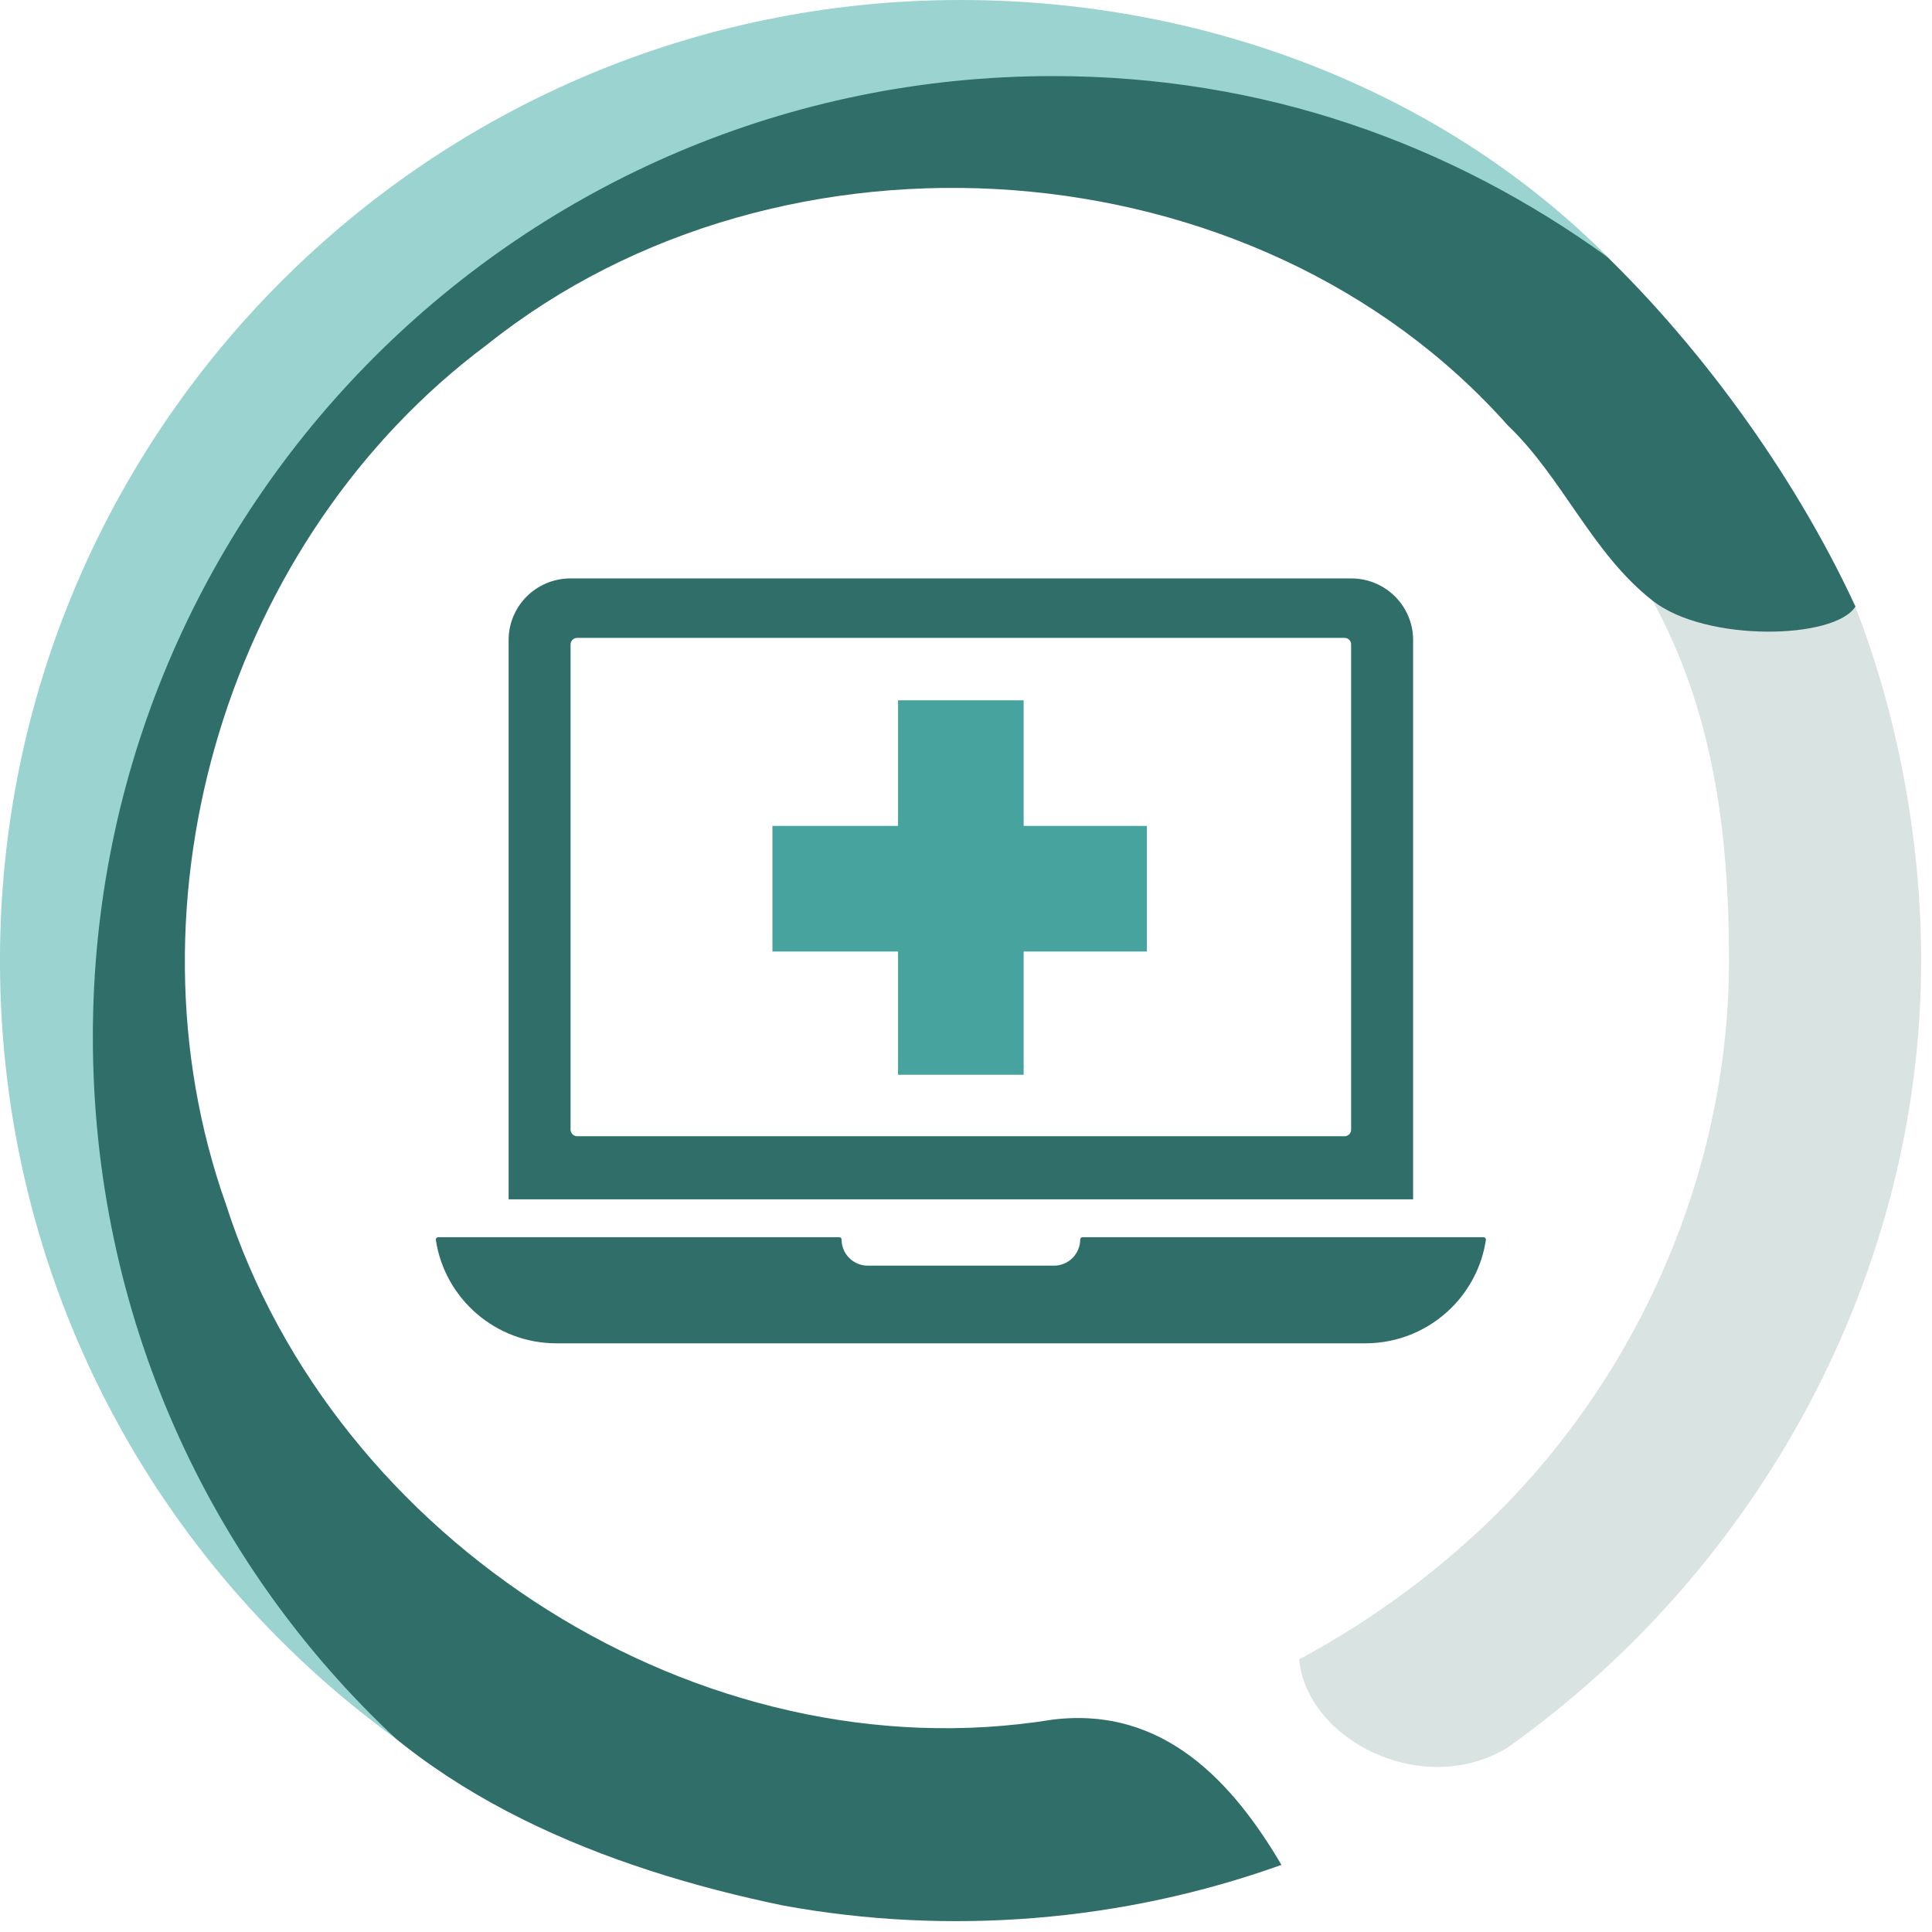
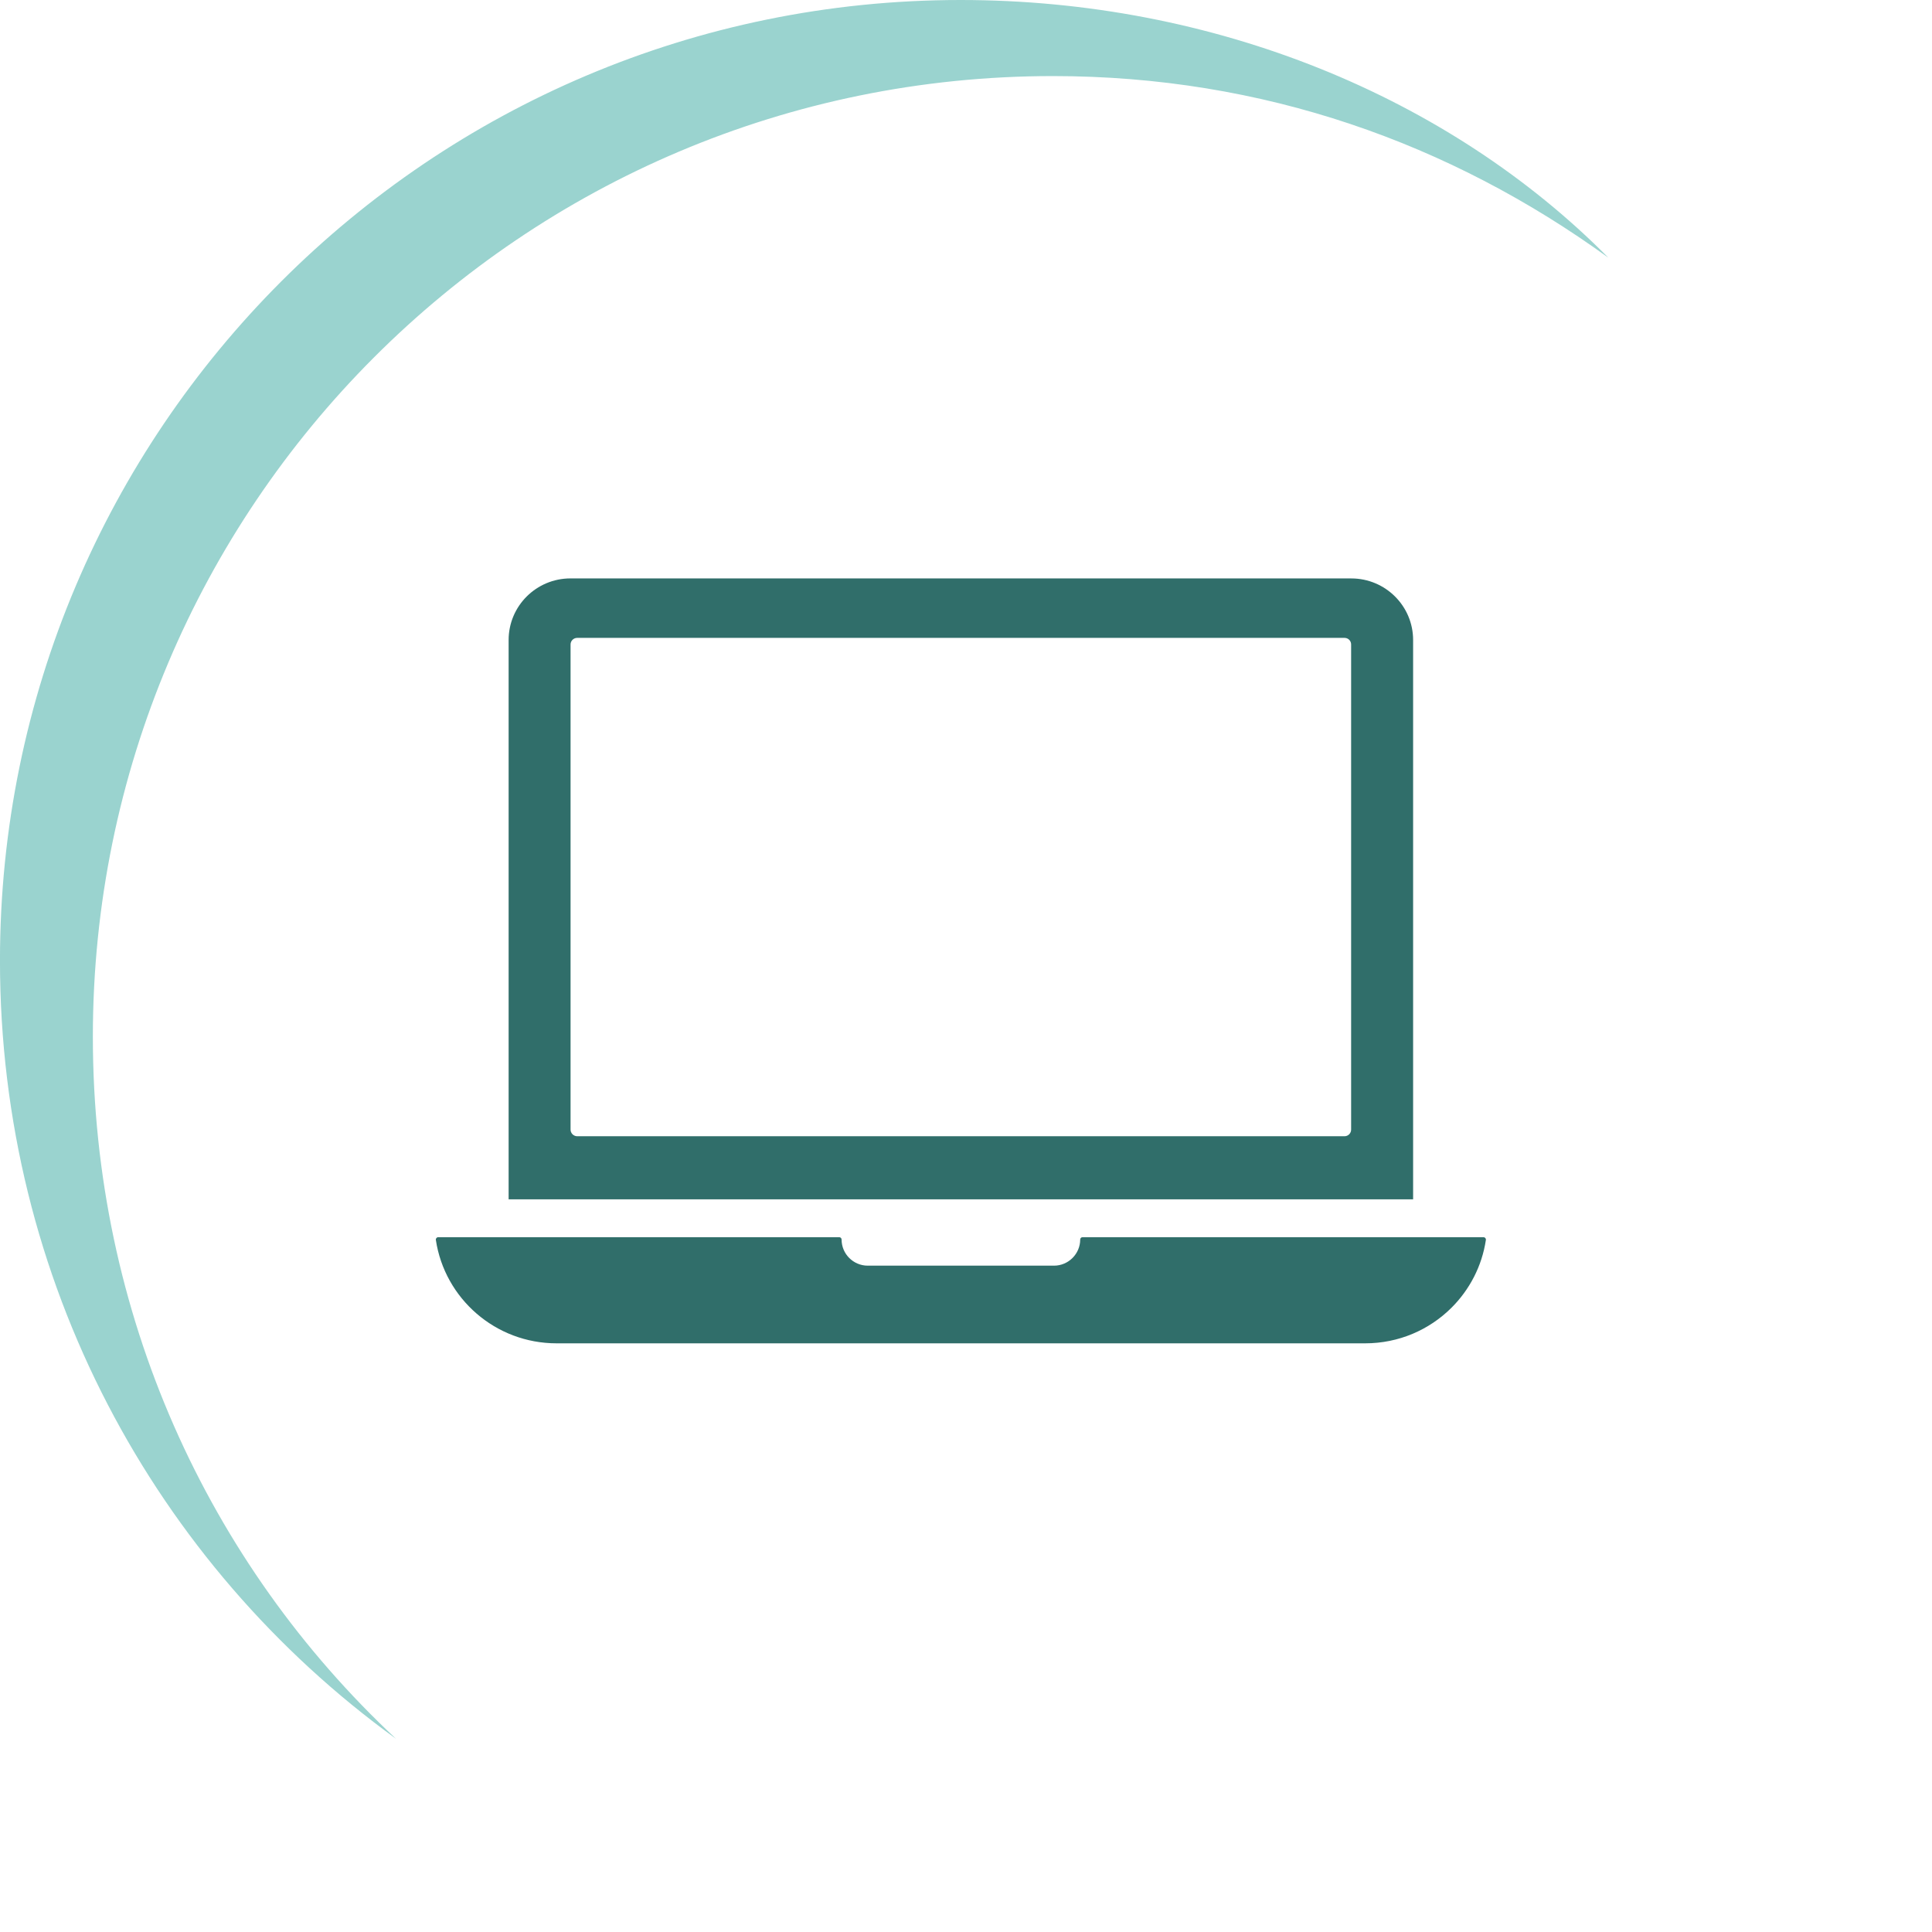
<svg xmlns="http://www.w3.org/2000/svg" width="355" zoomAndPan="magnify" viewBox="0 0 266.25 266.25" height="355" preserveAspectRatio="xMidYMid meet">
  <defs>
    <clipPath id="591ac2a461">
-       <path d="M 179 78 L 264.754 78 L 264.754 244 L 179 244 Z M 179 78 " clip-rule="nonzero" />
-     </clipPath>
+       </clipPath>
    <clipPath id="408efe220d">
-       <path d="M 11 9 L 256 9 L 256 264.754 L 11 264.754 Z M 11 9 " clip-rule="nonzero" />
-     </clipPath>
+       </clipPath>
    <clipPath id="6b36ec7774">
      <path d="M 70 79.707 L 195 79.707 L 195 166 L 70 166 Z M 70 79.707 " clip-rule="nonzero" />
    </clipPath>
    <clipPath id="6a522405e3">
      <path d="M 60 170 L 205 170 L 205 185.16 L 60 185.16 Z M 60 170 " clip-rule="nonzero" />
    </clipPath>
    <clipPath id="6f71315d40">
-       <path d="M 106.449 96.508 L 158.055 96.508 L 158.055 148.113 L 106.449 148.113 Z M 106.449 96.508 " clip-rule="nonzero" />
-     </clipPath>
+       </clipPath>
  </defs>
  <g clip-path="url(#591ac2a461)">
    <path fill="#cfdcdb" d="M 197.551 78.277 C 197.375 78.277 197.199 78.293 197.02 78.312 L 197.055 78.312 C 197.215 78.297 197.379 78.281 197.547 78.281 Z M 197.84 78.289 C 197.957 78.301 198.078 78.305 198.195 78.312 C 198.074 78.305 197.957 78.293 197.84 78.289 Z M 196.906 78.332 C 196.703 78.355 196.5 78.395 196.297 78.441 C 196.5 78.395 196.707 78.355 196.914 78.332 Z M 196.176 78.473 C 196.156 78.484 196.133 78.484 196.109 78.492 C 195.898 78.555 195.688 78.625 195.48 78.711 C 195.711 78.617 195.941 78.535 196.176 78.473 Z M 227.75 82.762 C 235.926 97.785 238.277 114.07 238.277 132.375 C 238.277 162.344 224.934 191.918 202.684 212 C 195.688 218.363 187.773 223.98 179.035 228.68 C 180.113 239.805 195.977 247.887 207.664 240.902 C 207.664 240.898 207.664 240.902 207.664 240.902 C 208.027 240.684 207.305 241.152 207.664 240.902 C 207.664 240.887 207.664 240.914 207.664 240.902 C 242.516 216.219 264.754 175.531 264.754 132.375 C 264.754 115.406 261.398 98.164 255.555 83.277 C 252.742 87.805 237.027 82.762 227.75 82.762 Z M 227.75 82.762 " fill-opacity="0.8" fill-rule="nonzero" />
  </g>
  <g clip-path="url(#408efe220d)">
-     <path fill="#306e6a" d="M 144.656 9.449 C 93.465 8.797 44.113 41.07 23.508 87.812 C 2.676 132.926 10.07 189.484 42.5 227.273 C 58.086 247.59 83.547 257.547 107.906 262.598 C 130.77 266.785 154.719 264.852 176.598 257 C 170.066 245.918 160.547 235.066 145.043 236.984 C 96.488 244.863 46.039 212.492 31.129 165.941 C 16.281 124.059 31.5 74.059 67.102 47.512 C 107.77 15.012 173.023 19.504 207.801 58.633 C 215.398 65.898 219.371 76.238 227.777 82.805 C 235.113 88.535 252.879 88.129 255.699 83.582 C 247.121 65.039 233.598 46.664 219.254 33.254 C 208.648 25.977 195.266 18.543 182.109 14.801 C 169.965 11.238 157.312 9.445 144.66 9.449 Z M 144.656 9.449 " fill-opacity="1" fill-rule="nonzero" />
-   </g>
+     </g>
  <path fill="#9ad3cf" d="M 132.375 0 C 59.262 0 -0.004 59.27 -0.004 132.379 C -0.004 176.512 21.371 215.57 54.578 239.625 C 28.691 215.461 12.797 181.074 12.797 142.867 C 12.797 69.758 71.992 10.484 145.105 10.484 C 174.078 10.484 199.848 19.723 221.648 35.512 C 199.641 13.301 167.273 0 132.371 0 Z M 132.375 0 " fill-opacity="1" fill-rule="nonzero" />
  <g clip-path="url(#6b36ec7774)">
    <path fill="#306e6a" d="M 186.199 155.676 C 186.199 156.168 185.801 156.586 185.285 156.586 L 79.551 156.586 C 79.043 156.586 78.629 156.168 78.629 155.676 L 78.629 88.816 C 78.629 88.309 79.043 87.906 79.551 87.906 L 185.285 87.906 C 185.801 87.906 186.199 88.309 186.199 88.816 Z M 186.223 79.711 L 78.613 79.711 C 73.91 79.711 70.094 83.512 70.094 88.199 L 70.094 165.281 L 194.742 165.281 L 194.742 88.199 C 194.742 83.516 190.926 79.715 186.227 79.715 " fill-opacity="1" fill-rule="nonzero" />
  </g>
  <g clip-path="url(#6a522405e3)">
    <path fill="#306e6a" d="M 204.438 170.496 C 204.637 170.496 204.801 170.676 204.77 170.875 C 204.23 174.5 202.512 177.746 200.027 180.223 C 196.98 183.258 192.777 185.125 188.133 185.125 L 76.703 185.125 C 68.266 185.125 61.277 178.938 60.066 170.875 C 60.035 170.676 60.195 170.496 60.395 170.496 L 115.652 170.496 C 115.832 170.496 115.98 170.645 115.98 170.82 C 115.98 172.805 117.594 174.422 119.59 174.422 L 145.254 174.422 C 147.238 174.422 148.863 172.797 148.863 170.82 C 148.863 170.645 149.008 170.496 149.184 170.496 L 204.438 170.496 " fill-opacity="1" fill-rule="nonzero" />
  </g>
  <g clip-path="url(#6f71315d40)">
    <path fill="#47a39d" d="M 158.383 113.82 L 158.383 131.129 L 141.07 131.129 L 141.07 148.441 L 123.758 148.441 L 123.758 131.129 L 106.449 131.129 L 106.449 113.82 L 123.758 113.82 L 123.758 96.508 L 141.07 96.508 L 141.07 113.82 Z M 158.383 113.82 " fill-opacity="1" fill-rule="nonzero" />
  </g>
</svg>